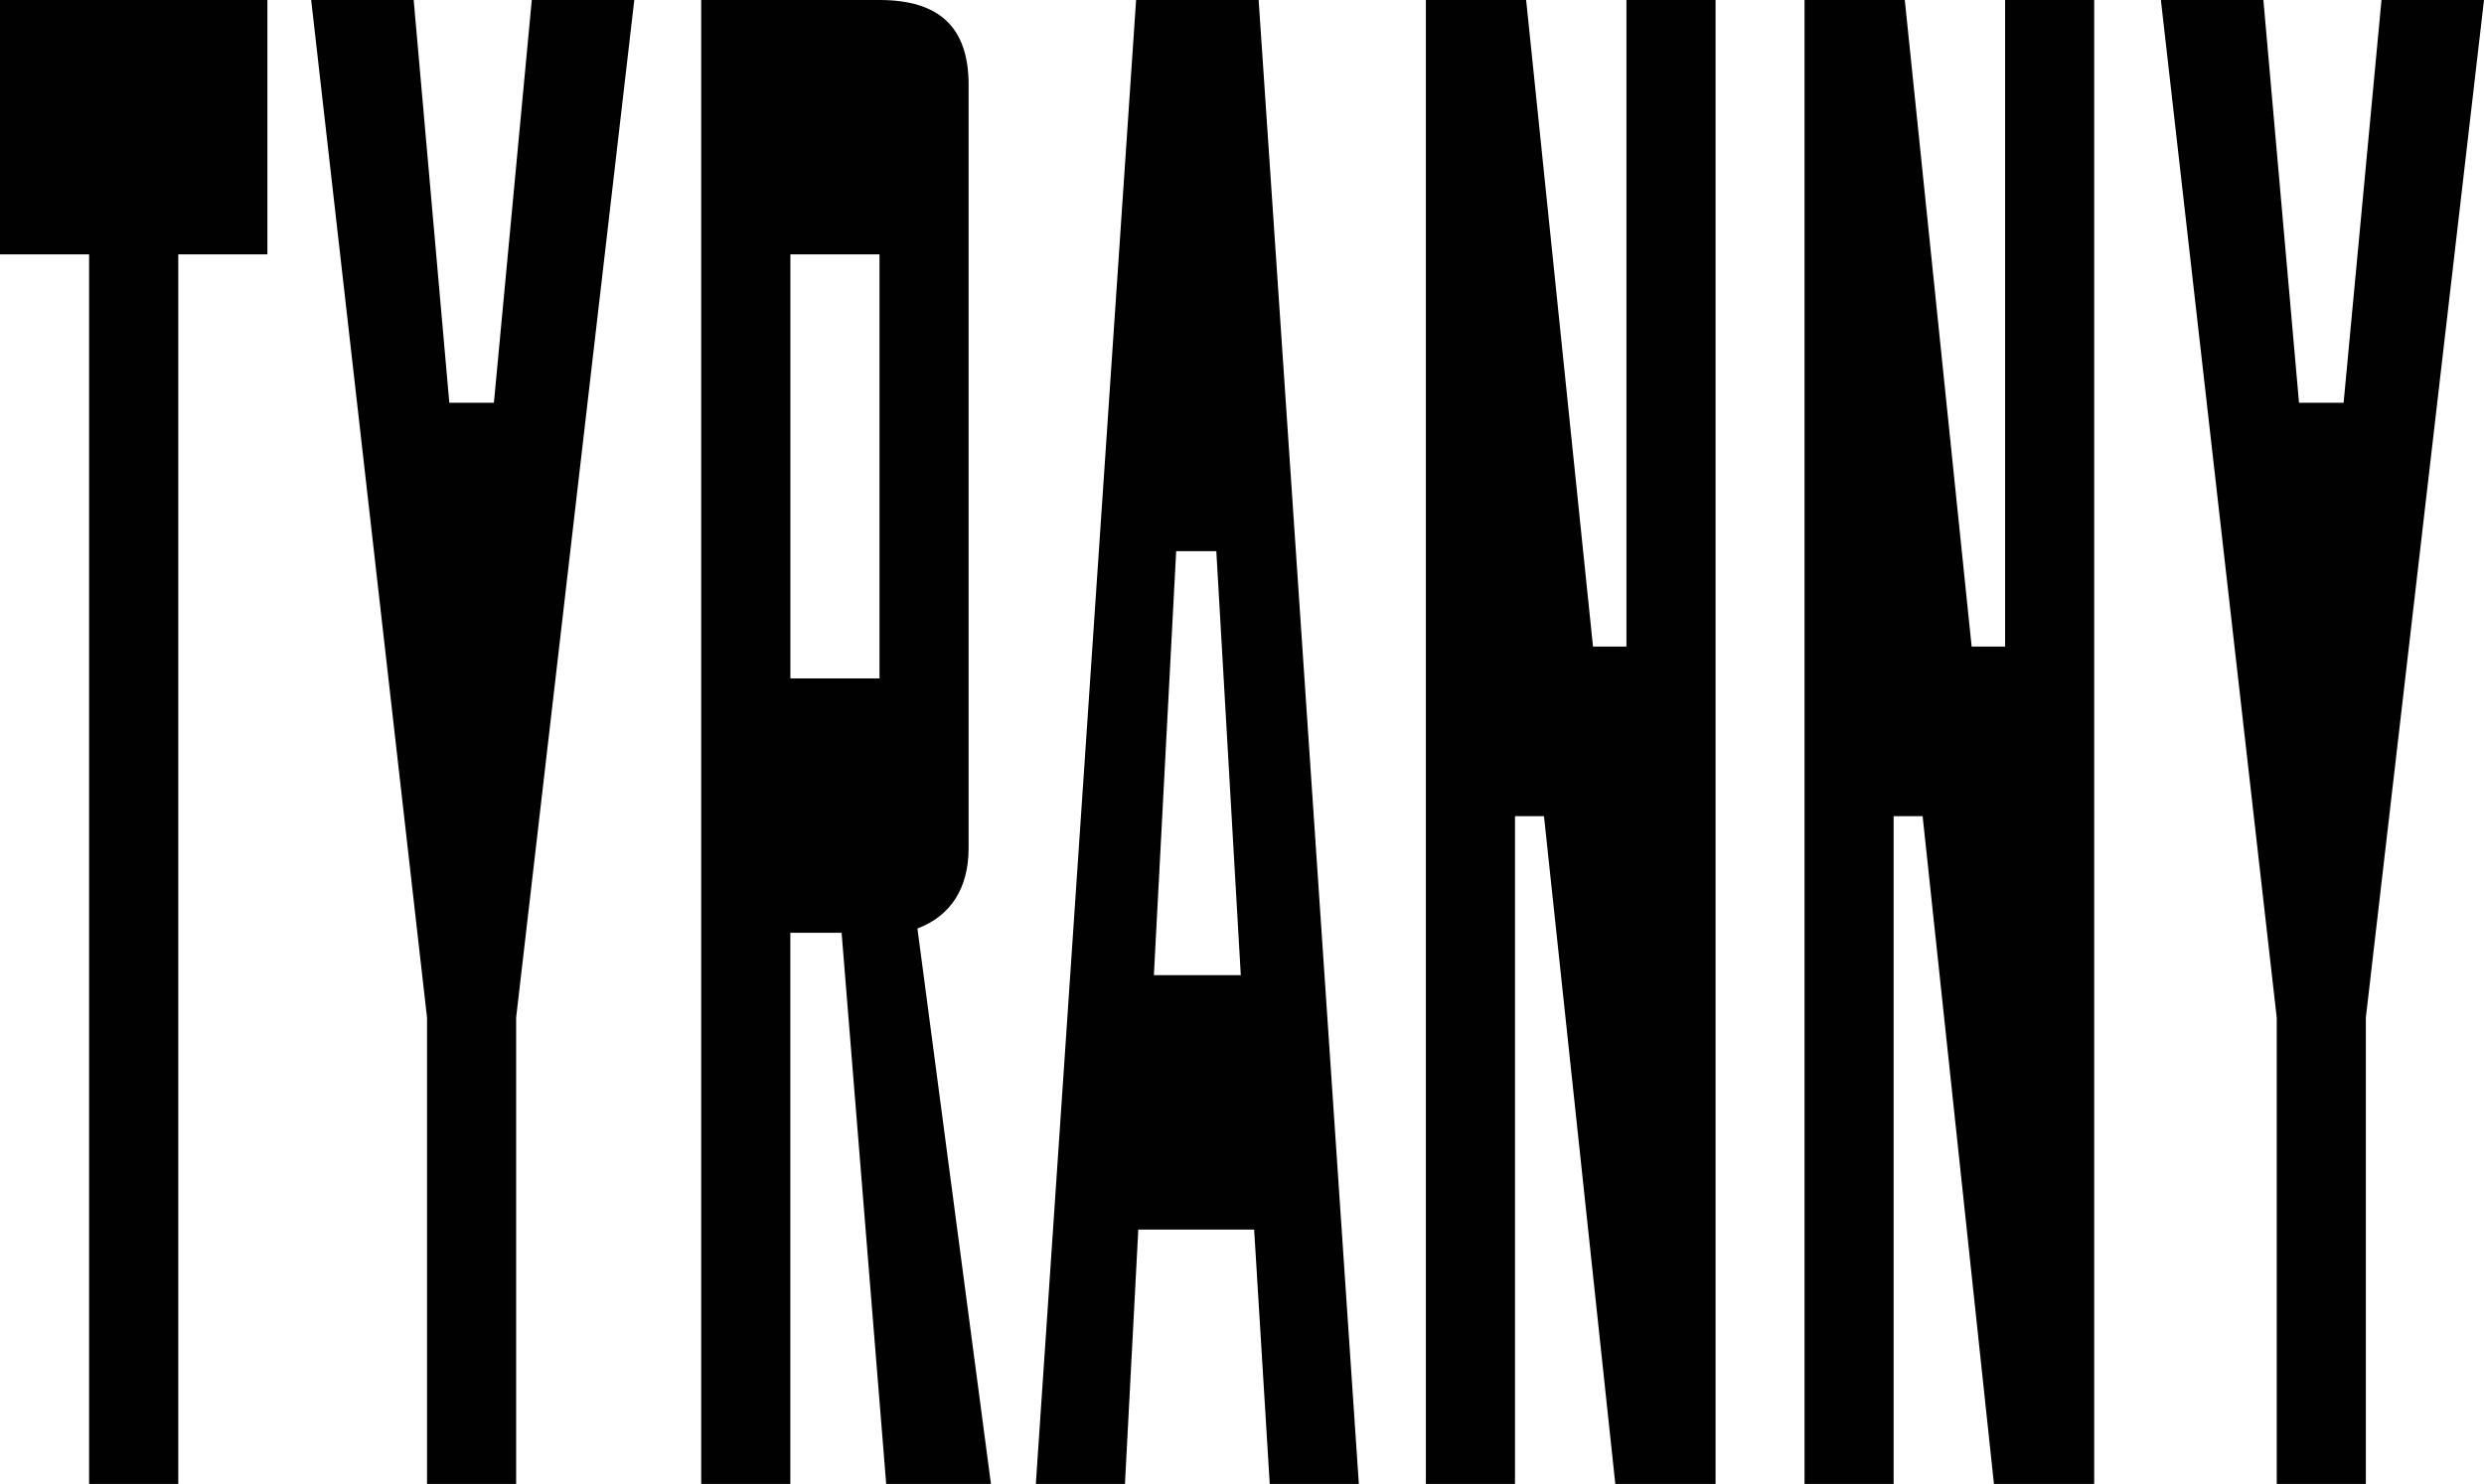
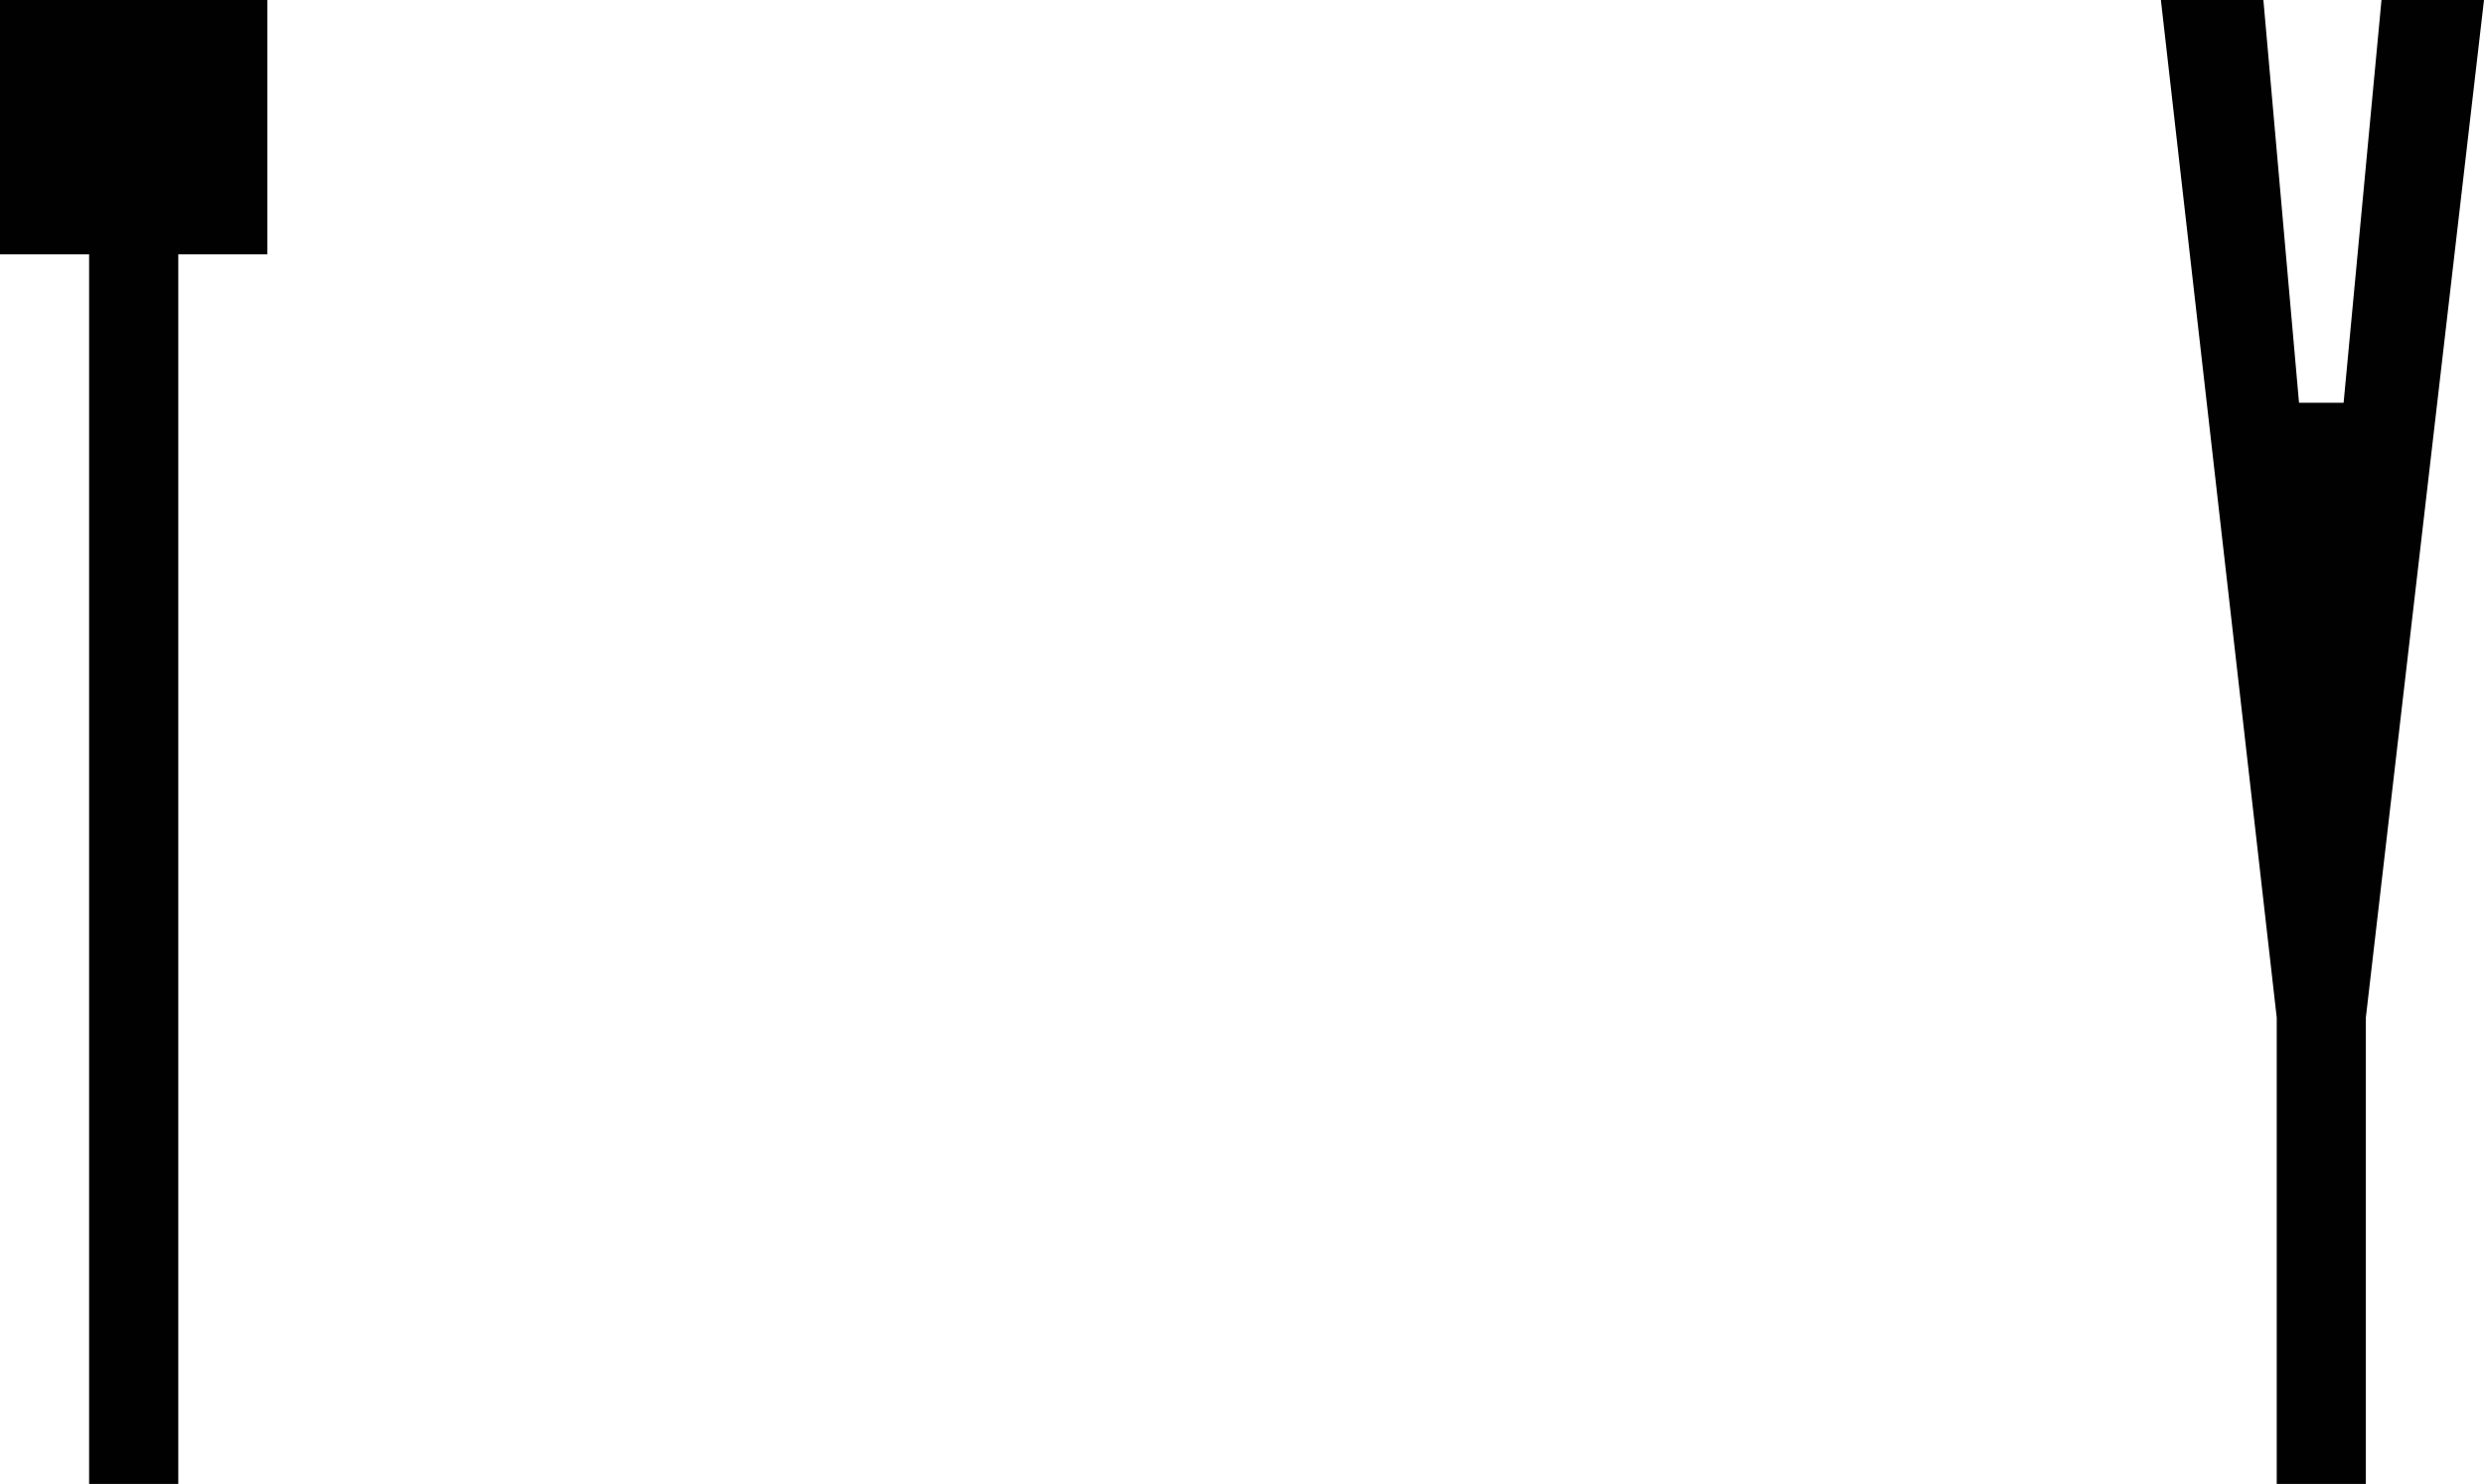
<svg xmlns="http://www.w3.org/2000/svg" preserveAspectRatio="none" viewBox="0 0 497 297">
  <defs>
    <style>.cls-1{fill:#010101;}</style>
  </defs>
  <path class="cls-1" d="M35.67,297V50.91h17.83V0H0V50.91H17.83v246.09h17.83Z" />
-   <path class="cls-1" d="M126.91,0h-20.51l-7.58,80.61h-8.92L82.77,0h-20.51l23.18,203.66v93.34h17.83v-93.34L126.91,0Z" />
-   <path class="cls-1" d="M183.55,185.84c6.69-2.55,10.25-8.06,10.25-16.12V16.97c0-11.46-5.8-16.97-17.83-16.97h-35.67V297h17.83v-110.31h10.26l8.92,110.31h20.96l-14.71-111.16Zm-7.58-134.92v84.86h-17.83V50.91h17.83Z" />
-   <path class="cls-1" d="M225.08,297l2.67-50.91h23.18l3.12,50.91h17.83L251.83,0h-24.52l-20.06,297h17.83Zm18.28-186.69l4.9,84.86h-17.39l4.46-84.86h8.02Z" />
-   <path class="cls-1" d="M325.42,0V129.41h-6.69L305.35,0h-20.06V297h17.83V163.35h5.8l14.27,133.65h20.06V0h-17.83Z" />
-   <path class="cls-1" d="M401.18,0V129.41h-6.69L381.11,0h-20.06V297h17.83V163.35h5.8l14.27,133.65h20.06V0h-17.83Z" />
  <path class="cls-1" d="M497,0h-20.51l-7.58,80.61h-8.92L452.86,0h-20.51l23.18,203.66v93.34h17.83v-93.34L497,0Z" />
</svg>